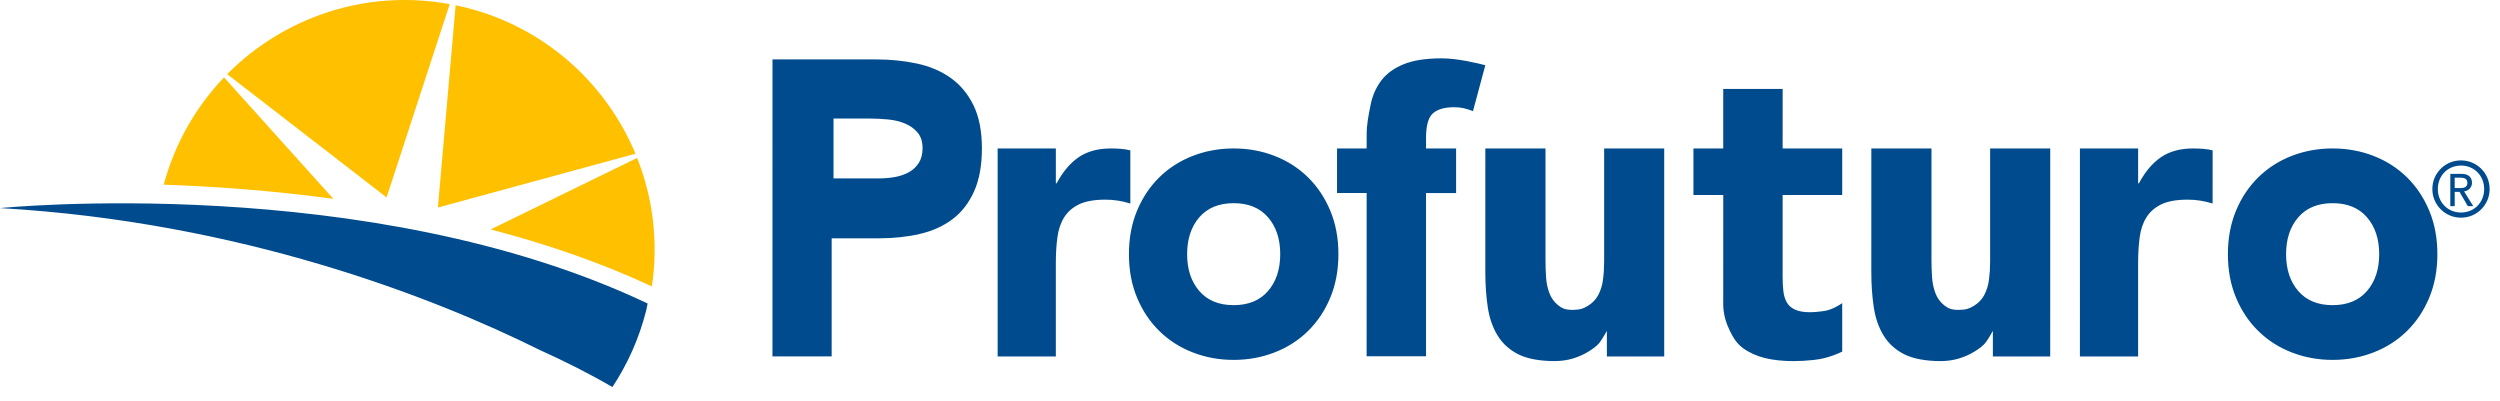
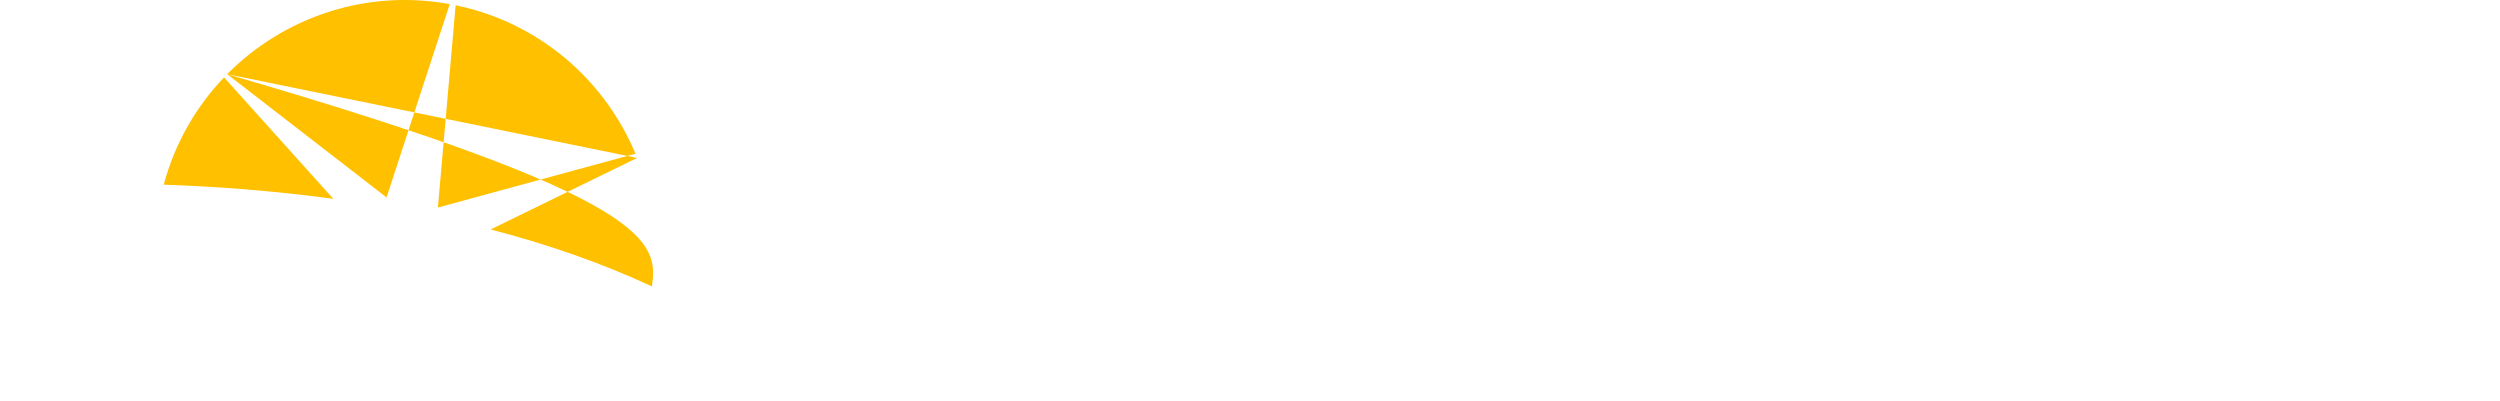
<svg xmlns="http://www.w3.org/2000/svg" width="181" height="29" viewBox="0 0 181 29" fill="none">
-   <path fill-rule="evenodd" clip-rule="evenodd" d="M96.802 13.975H98.945L98.944 25.793L103.244 25.794L103.244 13.976H105.422V10.749H103.244L103.245 9.981C103.245 9.083 103.414 8.489 103.751 8.198C104.088 7.908 104.593 7.763 105.267 7.763C105.529 7.763 105.763 7.786 105.97 7.833C106.175 7.88 106.4 7.95 106.644 8.045L107.537 4.722C106.913 4.562 105.519 4.224 104.37 4.224C103.22 4.224 102.305 4.369 101.603 4.659C100.901 4.95 100.361 5.348 99.987 5.853C99.613 6.359 99.36 6.943 99.228 7.608L99.197 7.766L99.197 7.766L99.197 7.766C99.075 8.384 98.946 9.038 98.946 9.728L98.945 10.749H96.802V13.975ZM72.23 10.748L76.443 10.749V13.275H76.5C76.948 12.433 77.483 11.801 78.1 11.38C78.718 10.958 79.496 10.748 80.432 10.748C80.675 10.748 80.919 10.758 81.163 10.777C81.406 10.795 81.63 10.833 81.837 10.889L81.836 14.736C81.536 14.644 81.241 14.572 80.951 14.526C80.66 14.479 80.357 14.455 80.039 14.455C79.233 14.455 78.596 14.567 78.128 14.792C77.66 15.017 77.3 15.33 77.047 15.733C76.794 16.135 76.63 16.618 76.556 17.179C76.481 17.741 76.442 18.359 76.442 19.033V25.808L72.23 25.808L72.23 10.748ZM46.886 21.971C26.669 12.378 0 15.066 0 15.066C17.434 16.062 31.407 21.53 39.039 25.32C40.886 26.152 42.666 27.05 44.338 28.022C45.435 26.365 46.276 24.498 46.789 22.461C46.812 22.369 46.829 22.276 46.846 22.183C46.858 22.112 46.871 22.041 46.886 21.971ZM154.8 10.749L150.587 10.748L150.586 25.808L154.799 25.808V19.033C154.799 18.359 154.838 17.741 154.913 17.179C154.987 16.618 155.151 16.135 155.404 15.733C155.657 15.33 156.017 15.017 156.485 14.792C156.953 14.567 157.59 14.455 158.395 14.455C158.714 14.455 159.017 14.479 159.308 14.526C159.598 14.572 159.893 14.644 160.193 14.736L160.194 10.889C159.987 10.833 159.763 10.795 159.519 10.777C159.276 10.758 159.032 10.748 158.789 10.748C157.852 10.748 157.075 10.958 156.458 11.38C155.839 11.801 155.305 12.433 154.857 13.275H154.8V10.749ZM85.948 18.401C85.947 19.502 86.242 20.392 86.832 21.073C87.421 21.754 88.25 22.093 89.317 22.093C90.384 22.093 91.213 21.754 91.803 21.073C92.392 20.393 92.688 19.503 92.689 18.402C92.689 17.302 92.393 16.411 91.803 15.73C91.214 15.05 90.385 14.71 89.319 14.71C88.251 14.71 87.422 15.05 86.832 15.73C86.243 16.41 85.948 17.301 85.948 18.401ZM81.735 18.401C81.735 17.241 81.932 16.191 82.324 15.25C82.718 14.309 83.255 13.504 83.94 12.833C84.623 12.163 85.428 11.648 86.355 11.287C87.282 10.928 88.27 10.748 89.319 10.748C90.367 10.748 91.354 10.928 92.281 11.288C93.207 11.649 94.013 12.165 94.697 12.835C95.379 13.505 95.918 14.311 96.311 15.252C96.705 16.192 96.901 17.243 96.901 18.403C96.9 19.563 96.704 20.613 96.311 21.555C95.918 22.495 95.379 23.301 94.696 23.97C94.011 24.642 93.207 25.155 92.28 25.515C91.354 25.875 90.365 26.056 89.316 26.056C88.268 26.056 87.281 25.875 86.354 25.514C85.427 25.154 84.622 24.639 83.939 23.968C83.254 23.299 82.717 22.493 82.324 21.553C81.931 20.612 81.734 19.562 81.735 18.401ZM166.396 21.073C165.807 20.392 165.512 19.502 165.513 18.401C165.513 17.301 165.807 16.41 166.397 15.73C166.987 15.05 167.816 14.71 168.883 14.71C169.95 14.71 170.779 15.05 171.368 15.73C171.958 16.411 172.254 17.302 172.254 18.402C172.253 19.503 171.957 20.393 171.367 21.073C170.778 21.754 169.949 22.093 168.882 22.093C167.815 22.093 166.986 21.754 166.396 21.073ZM161.889 15.25C161.497 16.191 161.3 17.241 161.3 18.401C161.299 19.562 161.496 20.612 161.889 21.553C162.282 22.493 162.819 23.299 163.504 23.968C164.187 24.639 164.992 25.154 165.919 25.514C166.846 25.875 167.833 26.056 168.881 26.056C169.93 26.056 170.919 25.875 171.845 25.515C172.772 25.155 173.576 24.642 174.261 23.97C174.944 23.301 175.483 22.495 175.875 21.555C176.269 20.613 176.465 19.563 176.466 18.403C176.466 17.243 176.27 16.192 175.876 15.252C175.483 14.311 174.944 13.505 174.262 12.835C173.577 12.165 172.772 11.649 171.846 11.288C170.919 10.928 169.932 10.748 168.884 10.748C167.835 10.748 166.847 10.928 165.92 11.287C164.993 11.648 164.188 12.163 163.504 12.833C162.82 13.504 162.283 14.309 161.889 15.25ZM180.249 13.687C180.249 12.538 179.324 11.613 178.175 11.613C177.029 11.613 176.102 12.538 176.102 13.687C176.1 14.835 177.029 15.76 178.175 15.76C179.322 15.76 180.249 14.835 180.249 13.687ZM179.854 13.687C179.854 14.66 179.125 15.387 178.175 15.387C177.226 15.387 176.499 14.66 176.499 13.687C176.499 12.714 177.226 11.986 178.175 11.986C179.125 11.986 179.854 12.715 179.854 13.687ZM177.72 14.922V13.893H178.073L178.666 14.922H179.062L178.399 13.857C178.752 13.817 178.973 13.537 178.973 13.24C178.973 12.946 178.821 12.587 178.224 12.587H177.403V14.922H177.72ZM178.135 13.616H177.72V12.864H178.135C178.386 12.864 178.637 12.923 178.637 13.24C178.637 13.557 178.386 13.616 178.135 13.616ZM148.435 25.807L144.284 25.806V23.952C144.284 23.952 144.024 24.428 143.804 24.739C143.603 25.023 143.3 25.235 142.972 25.441C142.645 25.647 142.271 25.815 141.853 25.947C141.434 26.077 140.979 26.143 140.488 26.143C139.451 26.143 138.517 25.978 137.872 25.651C137.225 25.323 136.725 24.87 136.371 24.289C136.015 23.709 135.779 23.024 135.66 22.238C135.543 21.452 135.483 20.6 135.483 19.683L135.484 10.748H139.839V18.84C139.839 19.233 139.853 19.641 139.88 20.061C139.908 20.483 139.989 20.872 140.125 21.228C140.262 21.584 140.471 21.873 140.753 22.098C141.035 22.322 141.271 22.435 141.798 22.436C142.326 22.436 142.585 22.338 142.912 22.141C143.24 21.944 143.49 21.682 143.662 21.355C143.836 21.027 143.95 20.657 144.003 20.245C144.058 19.833 144.086 19.403 144.086 18.953V10.748L148.436 10.749L148.435 25.807ZM116.338 25.806L120.489 25.807L120.489 10.749L116.14 10.748V18.953C116.139 19.403 116.112 19.833 116.057 20.245C116.004 20.657 115.889 21.027 115.716 21.355C115.544 21.682 115.293 21.944 114.966 22.141C114.639 22.338 114.38 22.436 113.852 22.436C113.325 22.435 113.089 22.322 112.807 22.098C112.525 21.873 112.316 21.584 112.179 21.228C112.043 20.872 111.961 20.483 111.934 20.061C111.907 19.641 111.893 19.233 111.894 18.84V10.748H107.538L107.537 19.683C107.537 20.6 107.596 21.452 107.714 22.238C107.832 23.024 108.069 23.709 108.425 24.289C108.779 24.87 109.279 25.323 109.925 25.651C110.57 25.978 111.505 26.143 112.542 26.143C113.032 26.143 113.487 26.077 113.907 25.947C114.325 25.815 114.698 25.647 115.026 25.441C115.354 25.235 115.657 25.023 115.858 24.739C116.077 24.428 116.338 23.952 116.338 23.952V25.806ZM133.376 14.119H129.063L129.062 20.078C129.062 20.453 129.081 20.795 129.119 21.104C129.156 21.412 129.24 21.679 129.371 21.904C129.502 22.128 129.704 22.302 129.976 22.424C130.247 22.545 130.608 22.606 131.057 22.606C131.282 22.606 131.576 22.583 131.941 22.535C132.306 22.49 132.724 22.381 133.376 21.949V25.46C132.443 25.892 131.815 26.005 131.31 26.061C130.803 26.117 130.306 26.145 129.82 26.145C129.108 26.145 128.365 26.07 127.767 25.92C127.167 25.77 126.643 25.531 126.194 25.203C125.744 24.876 125.481 24.449 125.229 23.925C124.976 23.401 124.762 22.764 124.762 22.016L124.763 14.118H122.605V10.748H124.762V6.437H129.064L129.063 10.749H133.376V14.119ZM63.658 12.916H60.346L60.347 8.583H62.975C63.392 8.583 63.829 8.605 64.285 8.647C64.741 8.69 65.154 8.789 65.525 8.944C65.896 9.099 66.2 9.318 66.437 9.602C66.675 9.885 66.794 10.259 66.794 10.724C66.793 11.154 66.702 11.51 66.522 11.794C66.342 12.077 66.104 12.302 65.81 12.465C65.515 12.628 65.182 12.744 64.812 12.813C64.441 12.881 64.056 12.916 63.658 12.916ZM63.423 4.301L55.928 4.301L55.926 25.801L60.212 25.802L60.213 17.254H63.622C64.686 17.254 65.674 17.149 66.586 16.94C67.498 16.73 68.287 16.376 68.952 15.876C69.617 15.377 70.139 14.706 70.519 13.867C70.899 13.027 71.089 11.988 71.09 10.749C71.09 9.489 70.886 8.445 70.477 7.616C70.068 6.787 69.517 6.127 68.824 5.637C68.13 5.147 67.318 4.802 66.388 4.601C65.456 4.402 64.468 4.301 63.423 4.301Z" fill="#004B8D" />
-   <path fill-rule="evenodd" clip-rule="evenodd" d="M16.447 5.369C20.538 1.241 26.517 -0.812 32.56 0.298L27.987 14.293L16.447 5.369ZM46.128 11.434C47.271 14.314 47.677 17.508 47.197 20.737C43.453 18.988 39.491 17.646 35.522 16.612L46.128 11.434ZM46.008 11.128C43.885 6.049 39.479 1.997 33.73 0.548C33.483 0.486 33.235 0.432 32.988 0.381L31.704 15.026L46.008 11.128ZM11.852 13.371C12.667 10.355 14.198 7.72 16.221 5.603L24.133 14.395C19.608 13.782 15.392 13.489 11.852 13.371Z" fill="#FFC000" />
+   <path fill-rule="evenodd" clip-rule="evenodd" d="M16.447 5.369C20.538 1.241 26.517 -0.812 32.56 0.298L27.987 14.293L16.447 5.369ZC47.271 14.314 47.677 17.508 47.197 20.737C43.453 18.988 39.491 17.646 35.522 16.612L46.128 11.434ZM46.008 11.128C43.885 6.049 39.479 1.997 33.73 0.548C33.483 0.486 33.235 0.432 32.988 0.381L31.704 15.026L46.008 11.128ZM11.852 13.371C12.667 10.355 14.198 7.72 16.221 5.603L24.133 14.395C19.608 13.782 15.392 13.489 11.852 13.371Z" fill="#FFC000" />
</svg>